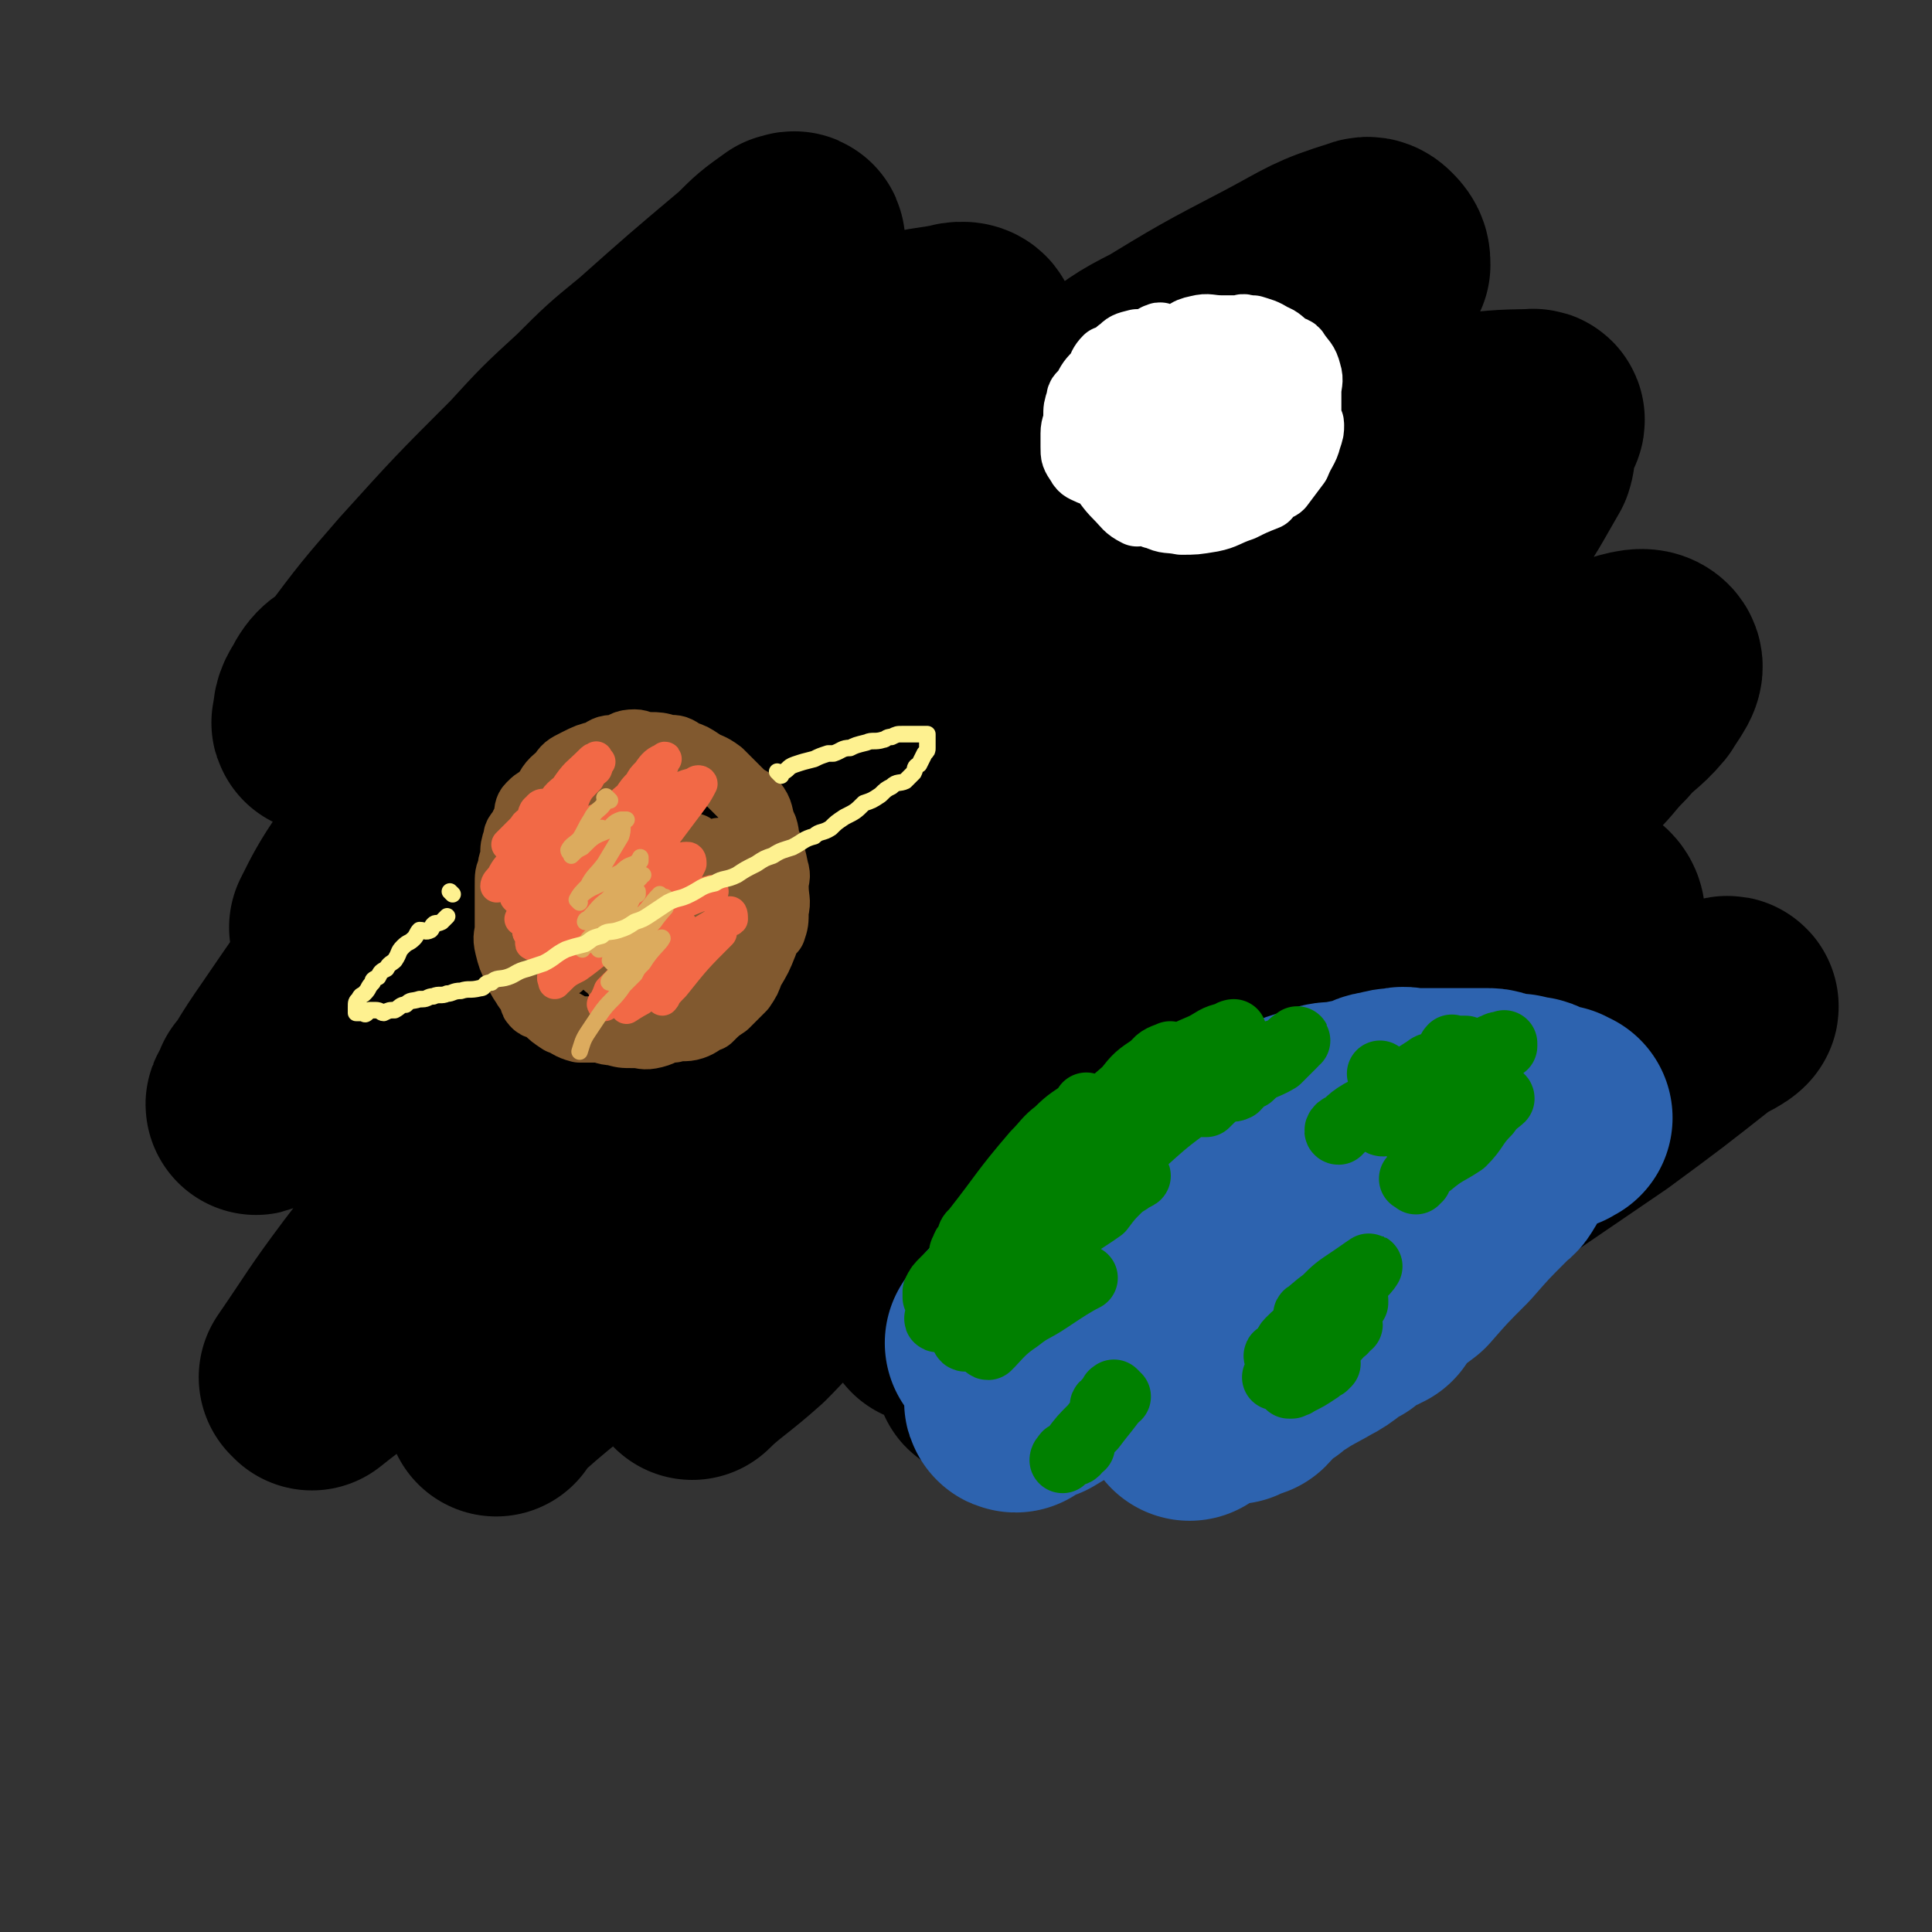
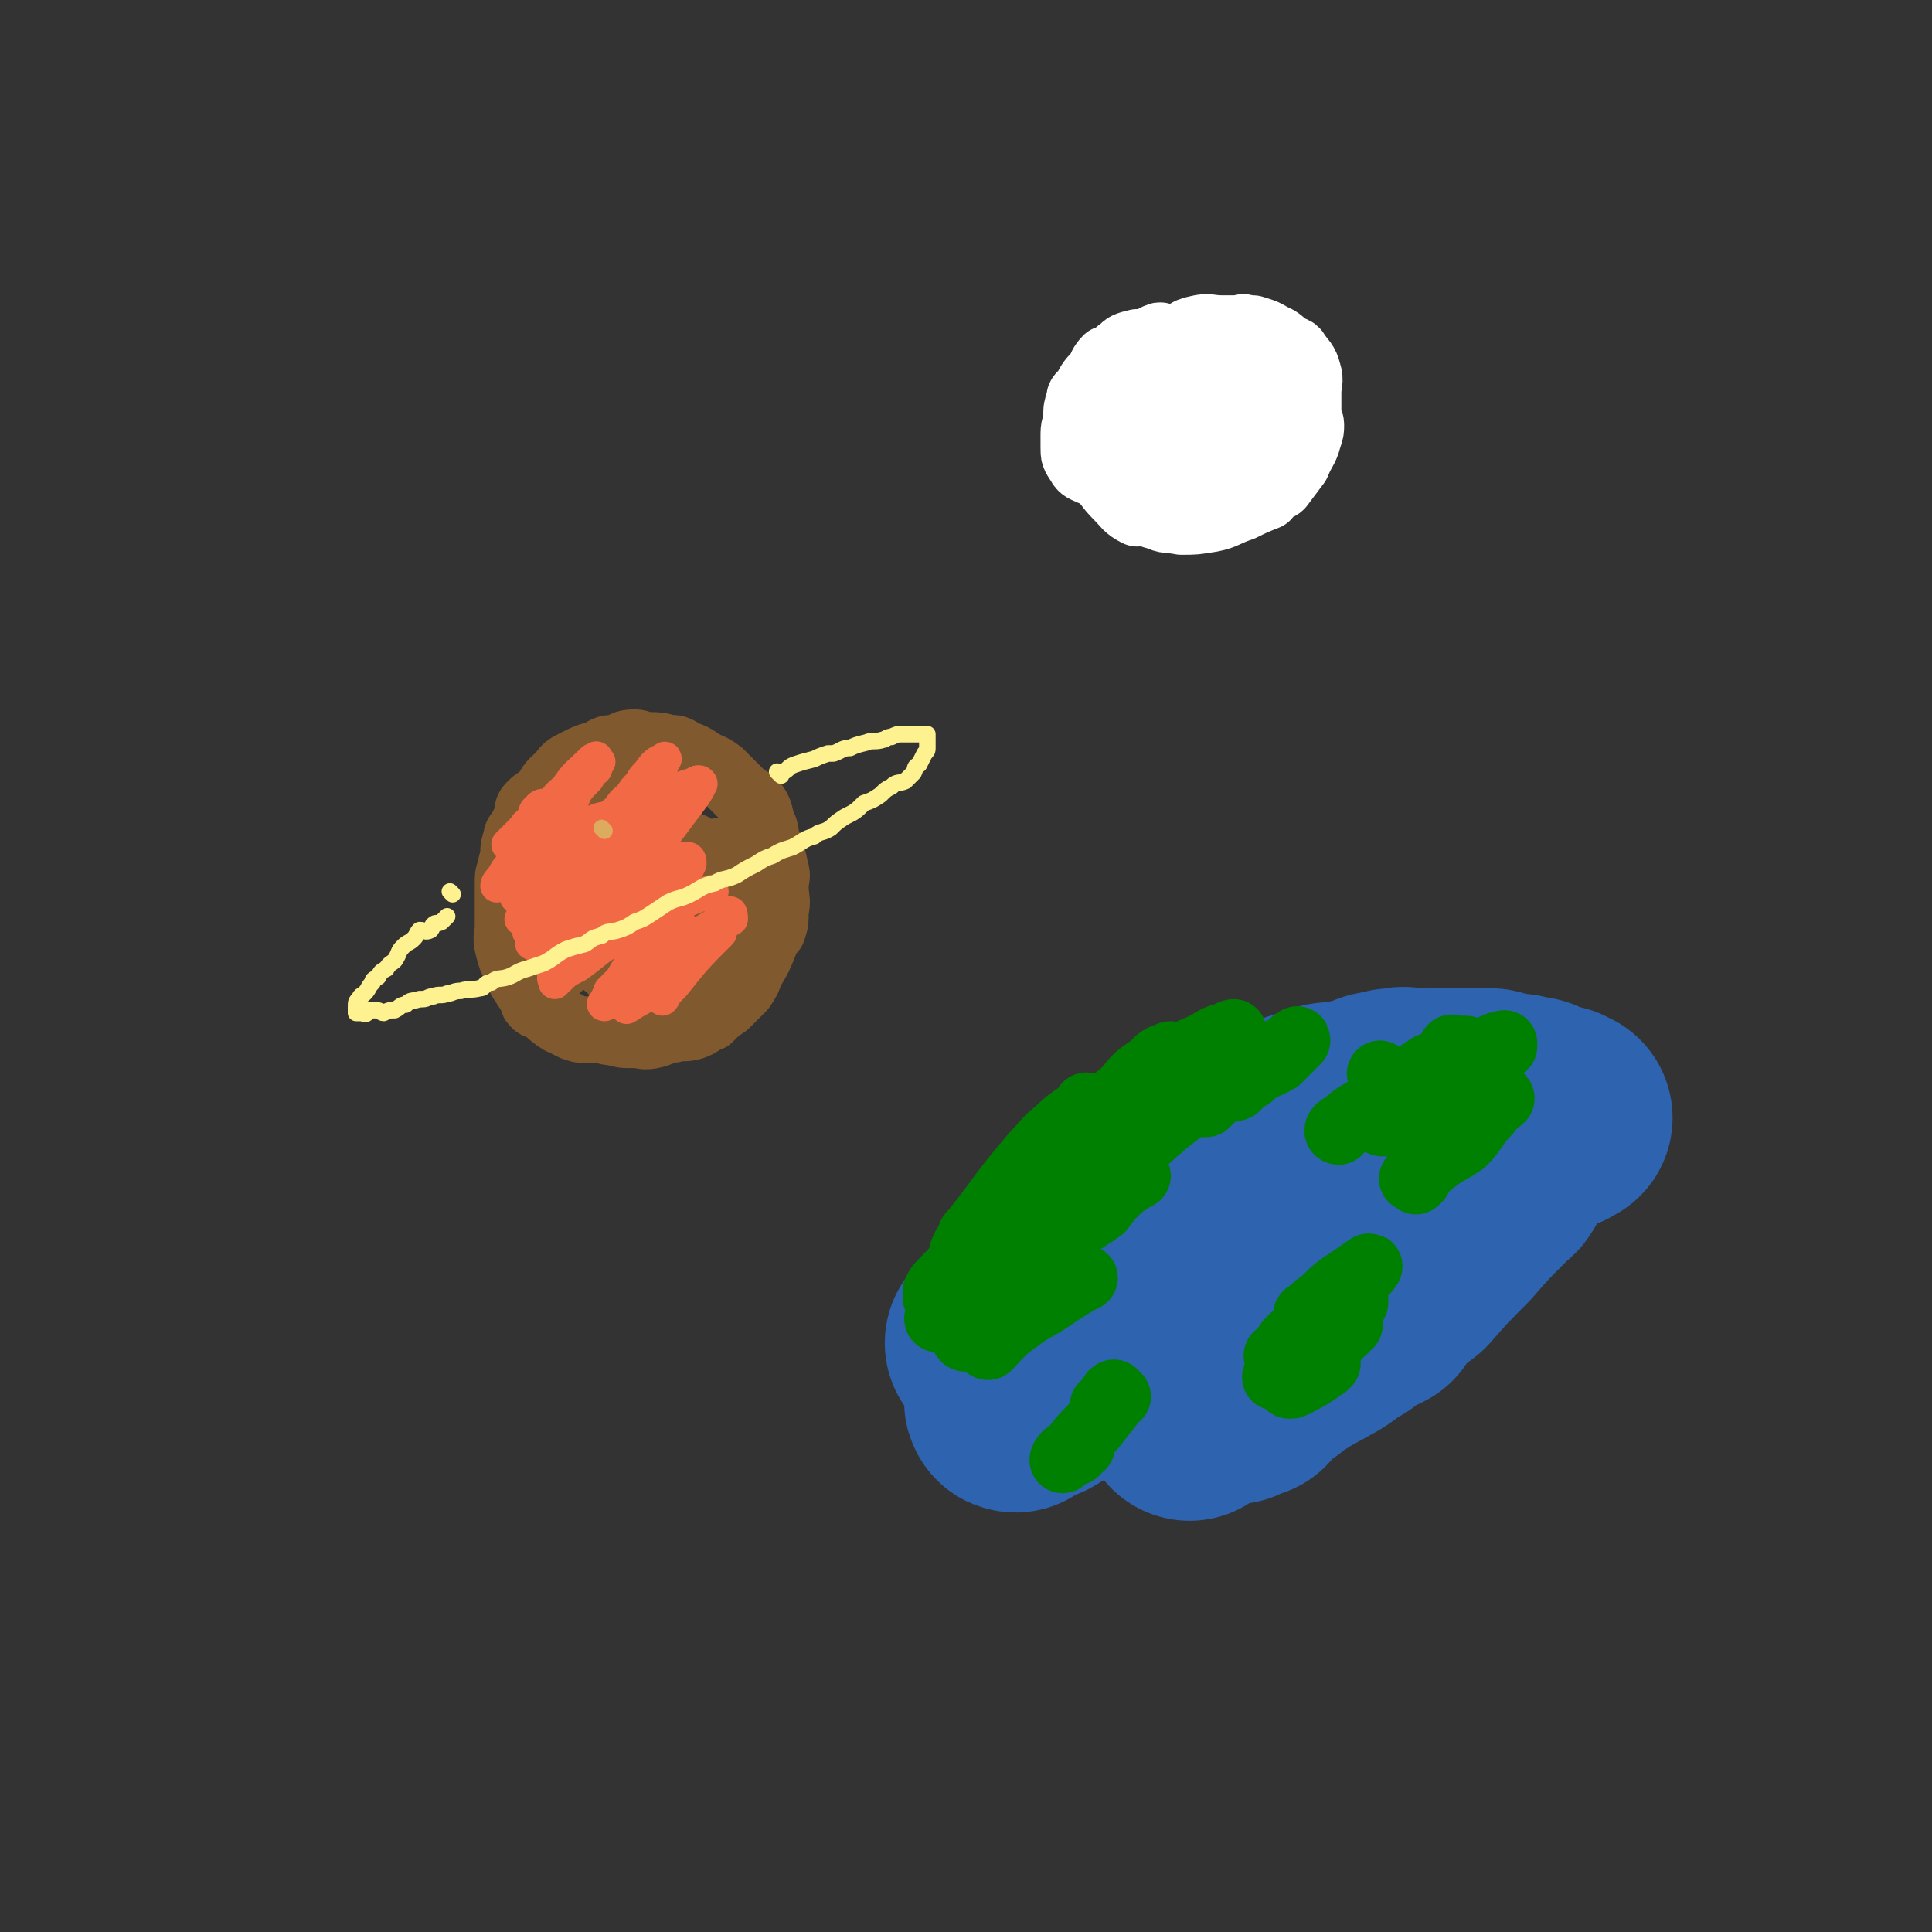
<svg xmlns="http://www.w3.org/2000/svg" viewBox="0 0 700 700" version="1.1">
  <rect x="0" y="0" width="700" height="700" fill="#333333" stroke="none" />
  <g fill="none" stroke="rgb(0,0,0)" stroke-width="80" stroke-linecap="round" stroke-linejoin="round">
-     <path d="M261,162c-1,-1 -1,-1 -1,-1 -1,-1 0,0 0,0 -2,3 -3,3 -5,6 -6,6 -5,6 -11,13 -10,11 -11,11 -21,23 -9,10 -9,10 -18,21 -17,21 -18,20 -34,42 -8,10 -8,11 -16,22 -3,5 -3,5 -7,11 -7,9 -7,8 -14,18 -6,9 -7,11 -11,19 0,0 1,-1 2,-2 3,-2 3,-2 6,-4 4,-4 4,-4 9,-8 6,-6 6,-6 13,-12 7,-7 6,-7 14,-14 7,-8 8,-8 16,-15 13,-13 13,-14 27,-27 19,-18 19,-18 40,-35 10,-9 10,-9 20,-18 8,-6 10,-8 15,-12 1,-1 -2,2 -3,4 -1,1 -1,1 -1,2 -3,3 -3,3 -5,6 -13,14 -13,14 -26,29 -8,8 -8,8 -15,16 -6,6 -6,6 -12,13 -20,23 -20,23 -40,47 -10,11 -10,11 -19,23 -4,5 -4,5 -7,10 -7,8 -14,15 -13,17 1,1 9,-6 17,-12 15,-14 14,-15 30,-28 25,-24 25,-24 51,-46 20,-18 20,-18 40,-34 14,-11 15,-11 29,-21 12,-7 12,-8 25,-14 2,-2 2,-1 5,-1 0,0 1,0 1,1 -3,4 -3,4 -7,9 -12,17 -12,17 -25,34 -13,16 -14,15 -28,31 -20,23 -20,23 -40,46 -6,7 -6,7 -11,14 -3,4 -3,5 -5,9 -4,9 -9,13 -8,17 0,2 5,-1 10,-3 17,-10 17,-10 33,-21 28,-20 28,-20 56,-40 20,-14 20,-14 40,-28 25,-17 24,-18 50,-34 15,-8 18,-10 31,-15 2,-1 0,3 -1,5 -7,11 -6,12 -14,22 -19,23 -20,22 -40,44 -18,19 -18,19 -35,38 -19,21 -20,21 -38,43 -5,6 -5,6 -9,13 -1,3 -2,3 -2,6 -1,1 0,0 1,0 10,-3 10,-2 19,-7 20,-11 19,-13 39,-25 18,-12 18,-12 37,-24 28,-16 28,-16 56,-32 7,-5 7,-6 15,-10 3,-2 3,-2 7,-2 8,-2 13,-4 16,-1 2,2 -3,6 -7,12 -16,19 -16,19 -33,37 -19,21 -19,20 -39,40 -23,24 -23,23 -45,47 -10,10 -11,9 -20,20 -6,7 -9,11 -10,14 -1,2 3,-2 7,-4 1,-1 1,-1 3,-1 8,-6 8,-5 17,-11 6,-5 6,-5 13,-10 30,-20 30,-20 60,-40 11,-8 11,-8 23,-15 8,-5 9,-4 17,-9 16,-9 15,-11 32,-20 5,-3 11,-4 12,-2 1,2 -2,5 -6,10 -18,17 -18,17 -36,34 -25,22 -25,21 -49,43 -20,18 -20,18 -40,36 -14,12 -13,12 -27,24 -2,1 -5,2 -4,1 7,-8 9,-10 19,-19 23,-23 23,-24 47,-46 16,-16 17,-16 34,-31 7,-7 7,-6 15,-13 14,-13 14,-13 28,-27 9,-9 9,-9 19,-17 1,-1 2,-2 2,-2 0,0 -1,0 -1,0 -11,5 -11,5 -22,11 -25,14 -24,15 -48,29 -23,14 -23,14 -45,28 -30,17 -29,19 -59,34 -10,4 -14,7 -21,4 -4,-2 -3,-6 -1,-12 5,-20 6,-21 15,-39 5,-12 7,-12 14,-22 6,-9 6,-9 12,-17 20,-29 19,-30 39,-58 10,-16 11,-15 20,-30 11,-18 13,-18 20,-36 1,-4 -1,-6 -4,-7 -10,-2 -12,-2 -23,1 -18,3 -18,4 -34,11 -24,9 -23,10 -46,21 -15,7 -15,7 -29,14 -16,6 -16,8 -31,13 -2,0 -4,-1 -4,-3 -1,-8 -1,-9 1,-17 5,-17 5,-17 14,-32 8,-16 9,-16 19,-31 13,-21 14,-20 27,-42 6,-10 6,-11 11,-22 4,-8 6,-10 6,-17 0,-2 -3,-2 -6,-1 -11,2 -12,1 -22,6 -21,9 -20,10 -40,22 -10,6 -10,6 -19,13 -10,7 -10,7 -19,14 -16,10 -15,11 -30,22 -9,5 -9,5 -18,9 -1,0 -2,0 -1,-1 0,-4 1,-5 3,-9 11,-16 11,-17 24,-32 13,-18 14,-18 28,-34 11,-13 11,-13 21,-26 8,-9 9,-10 16,-17 0,-1 -1,0 -2,0 -7,5 -7,5 -13,11 -19,16 -19,16 -37,32 -11,9 -11,9 -21,19 -12,11 -12,11 -23,23 -20,20 -20,20 -39,41 -13,15 -13,15 -25,31 -5,4 -6,3 -9,9 -2,3 -2,4 -2,8 -1,0 0,-1 1,-1 7,-3 8,-2 15,-6 17,-11 17,-12 34,-23 7,-6 6,-7 14,-11 6,-5 6,-4 13,-8 14,-8 14,-10 29,-16 3,-1 7,-1 7,1 0,6 -3,8 -7,16 -12,21 -12,22 -26,42 -18,24 -19,23 -37,47 -15,19 -14,20 -28,39 -13,18 -13,18 -26,37 -7,10 -9,14 -13,21 -1,1 1,-2 2,-4 0,-1 0,-1 1,-1 9,-7 10,-7 19,-13 5,-3 5,-3 9,-6 22,-18 21,-19 43,-36 22,-17 22,-17 46,-32 12,-9 13,-11 26,-15 5,-2 10,-1 11,3 1,8 -2,11 -7,20 -15,28 -16,28 -34,54 -20,28 -21,27 -41,55 -17,21 -17,20 -33,41 -12,16 -12,17 -23,33 0,0 1,0 1,0 0,0 0,1 0,1 10,-8 11,-8 20,-16 23,-21 22,-22 45,-42 28,-26 28,-25 58,-49 20,-17 20,-18 41,-34 15,-11 16,-14 32,-21 3,-2 5,2 5,5 -3,9 -5,9 -12,18 -17,24 -17,24 -36,46 -18,20 -19,19 -37,39 -16,18 -17,18 -32,37 -9,12 -11,17 -17,26 -1,2 1,-3 4,-5 18,-16 19,-15 38,-31 24,-20 23,-21 47,-41 38,-31 38,-31 78,-61 26,-20 26,-20 53,-38 11,-8 11,-9 24,-15 5,-2 12,-5 11,-2 -2,8 -7,13 -16,24 -22,23 -23,22 -46,44 -22,21 -22,21 -44,41 -22,20 -22,20 -44,41 -8,6 -7,6 -14,13 -10,9 -14,11 -20,17 -1,1 2,-2 4,-4 16,-14 15,-15 31,-28 30,-25 31,-25 63,-48 29,-22 29,-22 59,-42 34,-24 34,-25 70,-47 14,-9 14,-10 30,-16 6,-2 12,-4 13,-1 1,2 -4,6 -10,11 -23,23 -23,23 -48,46 -24,21 -25,21 -49,42 -30,25 -30,25 -59,51 -9,8 -12,11 -18,16 -1,1 2,-2 4,-4 19,-15 19,-15 40,-30 37,-27 36,-27 74,-53 24,-16 24,-17 50,-31 28,-15 28,-16 58,-28 6,-3 9,-4 13,-1 3,2 2,6 0,9 -14,19 -15,19 -32,36 -23,21 -24,20 -46,41 -17,15 -17,15 -33,30 -12,11 -12,10 -23,22 -5,5 -8,9 -8,12 -1,1 2,-3 6,-4 10,-7 10,-7 21,-13 4,-2 4,-2 8,-4 25,-17 24,-18 50,-34 12,-9 13,-8 26,-16 10,-6 9,-7 19,-13 26,-13 26,-12 52,-25 4,-2 3,-2 7,-4 1,-1 4,-2 3,-1 -1,1 -3,2 -7,4 -19,15 -19,15 -38,29 -22,15 -22,15 -44,30 -46,32 -47,35 -92,65 -2,1 -3,-2 -2,-4 7,-12 7,-13 18,-24 19,-21 20,-19 42,-38 21,-20 21,-20 42,-38 14,-13 14,-13 29,-26 5,-5 8,-7 11,-10 0,-1 -2,1 -4,1 -16,5 -17,4 -32,10 -24,8 -23,9 -46,19 -19,8 -19,9 -38,15 -20,7 -22,9 -41,10 -6,0 -9,-3 -11,-8 -2,-13 -1,-15 3,-29 5,-18 7,-17 15,-34 13,-26 13,-26 27,-52 8,-16 10,-15 18,-32 6,-14 6,-15 9,-29 1,-4 0,-7 -3,-8 -9,-4 -11,-4 -22,-4 -8,0 -8,1 -16,3 -10,3 -10,3 -20,7 -17,5 -16,6 -33,12 -9,3 -10,3 -19,7 -5,2 -5,3 -11,5 -8,2 -10,3 -17,2 -2,0 -2,-3 -1,-6 4,-13 4,-14 12,-25 12,-17 13,-16 27,-32 11,-13 11,-13 23,-26 14,-16 15,-15 29,-31 4,-5 5,-6 8,-10 0,-1 0,1 -1,1 -8,3 -8,2 -15,6 -14,7 -14,7 -26,16 -17,12 -17,13 -33,26 -1,0 -2,0 -1,0 2,-3 3,-4 7,-6 13,-10 13,-10 27,-19 8,-7 8,-7 17,-12 23,-14 23,-14 46,-26 15,-8 15,-9 31,-14 2,-1 3,0 4,1 2,2 2,3 2,5 -2,2 -3,1 -5,4 -8,8 -7,9 -14,17 -4,5 -4,4 -8,9 -10,11 -10,11 -20,22 -4,4 -4,4 -8,9 -6,5 -6,5 -11,12 -6,6 -6,7 -10,14 -5,7 -6,8 -9,14 0,1 1,0 2,0 10,-2 10,0 20,-4 19,-7 18,-9 38,-18 15,-7 15,-9 31,-14 24,-7 29,-9 49,-9 3,-1 -2,4 -3,9 0,2 1,2 0,5 -7,12 -7,13 -15,24 -17,24 -19,22 -36,46 -10,13 -10,13 -19,28 -9,15 -12,16 -17,30 -1,2 2,2 4,2 10,-1 11,0 21,-4 16,-7 16,-9 31,-17 22,-13 22,-14 45,-25 9,-6 10,-6 20,-9 6,-2 10,-3 12,-1 2,2 -1,5 -4,10 -5,6 -7,6 -12,12 -6,6 -5,6 -11,12 -19,20 -19,20 -39,39 -12,12 -12,12 -24,24 -12,12 -12,12 -23,24 -4,4 -5,6 -6,9 -1,1 1,-1 3,-1 4,-3 4,-4 9,-6 6,-5 7,-5 14,-9 " />
-   </g>
+     </g>
  <g fill="none" stroke="rgb(45,99,175)" stroke-width="80" stroke-linecap="round" stroke-linejoin="round">
    <path d="M374,485c-1,-1 -1,-1 -1,-1 " />
    <path d="M362,488c-1,-1 -1,-1 -1,-1 -1,-1 0,0 0,0 2,-2 2,-2 3,-4 1,-1 0,-1 1,-2 0,-1 1,-1 1,-1 4,-4 4,-4 7,-7 7,-7 7,-7 14,-14 3,-3 3,-3 6,-5 5,-5 5,-5 10,-9 4,-3 4,-3 8,-5 4,-3 4,-3 8,-6 4,-3 4,-3 8,-5 4,-2 4,-2 8,-4 5,-3 4,-4 9,-6 4,-3 5,-2 10,-4 3,-2 3,-2 6,-4 3,-1 3,-1 5,-2 6,-2 6,-3 12,-4 4,-2 4,-2 8,-2 5,-1 5,-1 10,-2 3,-1 3,-2 6,-2 3,-1 3,-1 6,-1 2,-1 2,0 5,0 2,0 2,0 4,0 3,0 3,0 5,0 5,0 5,0 10,0 1,0 1,0 3,0 2,0 2,0 5,0 3,0 2,1 6,2 2,0 2,0 5,0 1,0 1,1 3,1 1,0 1,0 2,0 1,0 0,1 1,1 2,1 2,1 4,2 1,0 1,0 3,1 0,0 0,-1 1,-1 0,0 0,1 0,2 1,0 1,-1 2,-1 0,0 0,0 0,0 -1,0 -1,0 -2,0 -9,2 -9,1 -18,4 -14,5 -14,5 -27,11 -2,1 -2,1 -4,2 -4,2 -4,2 -8,4 -4,2 -3,2 -7,4 -6,3 -6,4 -11,7 -4,1 -4,0 -7,2 -10,5 -10,5 -19,11 -7,4 -7,5 -14,10 -10,6 -10,6 -20,12 -6,3 -6,3 -12,6 -10,6 -10,5 -20,11 -5,3 -5,3 -10,6 -5,4 -5,4 -11,8 -2,1 -2,0 -4,1 -1,0 -1,1 -2,1 -1,2 -2,2 -2,3 -1,0 0,-1 1,-1 0,0 0,-1 0,-1 3,-2 3,-1 7,-2 5,-3 5,-3 10,-6 5,-3 4,-4 10,-5 4,-2 4,-1 9,-2 7,-2 7,-3 14,-6 7,-3 7,-4 14,-8 7,-4 7,-3 14,-7 8,-5 8,-5 16,-10 5,-3 5,-3 10,-7 5,-3 5,-3 10,-6 2,-2 5,-4 4,-3 -2,1 -4,4 -8,8 -4,3 -4,3 -8,6 -3,2 -3,1 -6,3 -7,6 -8,6 -14,13 -3,2 -2,2 -4,5 -3,2 -3,1 -5,3 -3,2 -3,3 -5,5 -1,1 -2,1 -2,2 -1,0 0,-1 0,-1 4,-3 4,-3 8,-5 5,-4 4,-5 10,-9 5,-4 5,-3 11,-7 2,-2 2,-3 5,-5 1,-2 1,-2 3,-3 6,-4 5,-5 12,-9 5,-4 6,-3 11,-6 5,-4 4,-5 9,-8 4,-3 4,-2 9,-5 3,-2 2,-2 6,-3 6,-3 6,-3 12,-5 2,-2 2,-2 4,-3 3,-1 3,0 6,-1 2,0 2,-1 4,-1 1,0 1,0 2,0 0,0 1,0 0,0 0,0 -1,0 -1,1 -2,3 -1,3 -3,6 -1,2 -2,1 -3,3 -8,8 -8,8 -15,16 -8,8 -8,8 -15,16 -8,6 -8,6 -16,13 -6,4 -5,4 -11,8 -7,5 -8,5 -15,9 -4,3 -4,2 -8,5 -5,3 -4,4 -8,8 -3,1 -3,1 -5,2 -1,0 -1,0 -2,0 0,0 0,0 0,0 2,-2 2,-2 5,-4 5,-3 5,-3 11,-6 2,-2 2,-3 5,-5 2,-2 2,-1 4,-3 7,-4 7,-4 13,-8 4,-2 4,-2 8,-4 2,-2 3,-1 5,-2 1,-1 1,-1 2,-1 0,-1 1,-1 0,-1 -1,0 -1,1 -3,2 -4,2 -4,2 -7,5 -6,3 -5,4 -11,7 -4,2 -5,1 -9,3 -4,3 -4,4 -7,6 -1,0 -2,0 -2,0 -1,0 0,0 1,0 1,-1 1,-1 2,-1 5,-5 4,-5 9,-9 7,-5 7,-5 13,-10 2,-2 2,-3 4,-5 0,0 1,0 1,0 -6,5 -7,5 -13,10 -8,6 -8,6 -17,12 -4,2 -4,2 -8,4 -2,2 -2,2 -4,4 -4,3 -4,3 -8,6 -4,3 -6,4 -8,6 " />
  </g>
  <g fill="none" stroke="rgb(0,128,0)" stroke-width="24" stroke-linecap="round" stroke-linejoin="round">
    <path d="M395,402c-1,-1 -1,-1 -1,-1 -1,-1 0,0 0,0 0,1 0,1 -1,1 -5,4 -5,3 -10,8 -4,3 -4,4 -8,8 -12,14 -11,14 -22,28 -1,1 -1,1 -1,2 -1,0 0,-1 0,-1 1,-1 2,-1 3,-2 4,-5 4,-5 8,-9 2,-2 3,-2 6,-4 3,-2 3,-2 6,-4 3,-3 3,-3 6,-7 1,-1 1,-1 2,-2 3,-2 3,-3 7,-4 0,-1 1,0 1,0 0,-1 0,-1 -1,-1 0,0 0,0 0,0 -2,1 -2,1 -3,3 -5,6 -5,6 -10,12 -6,6 -6,6 -12,12 -4,3 -4,3 -8,6 -1,1 -2,1 -3,2 0,0 0,0 1,0 1,-2 2,-1 3,-2 6,-6 6,-7 12,-13 4,-4 5,-3 9,-6 5,-4 5,-5 10,-8 1,-1 1,-1 2,-1 0,0 0,0 0,1 -3,3 -3,3 -6,6 -6,6 -6,6 -11,11 -5,4 -6,3 -10,7 -3,2 -5,6 -4,6 1,0 4,-3 8,-6 7,-5 7,-5 15,-9 7,-5 8,-4 15,-8 3,-2 3,-3 6,-4 1,0 1,0 1,1 0,0 0,-1 0,-1 -6,6 -5,7 -10,14 -5,4 -5,4 -10,9 -5,6 -5,6 -10,12 -1,0 -1,0 -1,0 -1,-1 0,-1 0,-1 6,-5 6,-5 12,-9 6,-6 6,-5 13,-10 3,-4 3,-4 6,-7 3,-3 6,-4 7,-5 1,0 -2,1 -3,2 -3,2 -3,1 -6,3 -3,2 -2,3 -5,4 -5,3 -5,3 -10,6 -2,0 -3,0 -4,0 0,0 1,0 1,0 1,-2 1,-3 2,-5 1,-4 0,-4 2,-6 1,-3 2,-3 4,-5 4,-6 5,-6 9,-13 2,-4 2,-5 4,-8 0,0 1,0 1,1 0,0 -1,0 -1,1 -3,1 -3,0 -6,2 -5,2 -5,3 -9,6 -4,2 -4,1 -7,4 -1,0 -1,1 0,1 5,-5 5,-6 11,-11 6,-7 6,-7 13,-13 4,-5 4,-5 10,-9 2,-3 4,-3 6,-4 0,0 -1,1 -2,2 -2,2 -2,2 -5,5 -3,2 -3,2 -6,5 -1,0 -2,0 -2,0 0,0 0,0 0,0 1,0 1,0 2,0 6,-3 6,-4 12,-8 6,-4 6,-4 13,-7 4,-2 4,-3 9,-4 1,-1 2,-1 2,-1 0,0 -1,0 -1,1 -2,3 -1,3 -2,7 -1,3 -1,3 -2,5 -1,1 -1,2 -1,2 2,-1 2,-2 5,-2 6,-2 6,-2 12,-4 4,-2 4,-1 8,-3 2,-2 3,-3 4,-3 0,-1 0,0 -1,1 -3,3 -3,3 -6,6 -5,3 -6,2 -10,6 -3,1 -3,2 -5,4 -2,1 -2,0 -4,0 -4,3 -4,3 -7,6 -1,0 -2,0 -1,0 0,-1 1,-1 3,-2 3,-4 3,-4 6,-7 0,-2 1,-3 1,-4 0,0 -1,0 -1,1 -1,1 1,1 0,1 -5,5 -6,5 -11,9 -11,8 -11,8 -21,17 -8,5 -8,5 -15,11 -3,3 -4,4 -6,6 0,0 0,-1 1,-1 5,-6 5,-6 11,-11 5,-6 5,-6 11,-12 2,-2 3,-3 5,-5 0,0 0,1 -1,2 -2,0 -2,-1 -4,0 -8,5 -8,6 -16,12 -3,2 -3,2 -6,5 -5,3 -5,3 -10,7 -6,5 -6,6 -13,11 -3,2 -4,1 -6,2 -1,0 0,-1 0,-1 3,-4 3,-4 7,-8 3,-5 3,-6 7,-10 1,-2 2,-3 3,-3 0,0 0,1 -1,2 -1,1 -1,1 -2,2 -5,4 -6,3 -10,8 -6,6 -5,6 -10,12 -4,4 -5,3 -8,7 -1,1 -1,3 -1,3 -1,0 0,-1 1,-1 0,-1 0,0 0,0 4,-3 3,-4 7,-6 2,-3 2,-2 5,-4 0,0 0,-1 0,0 -1,0 -1,0 -1,0 -1,2 -1,2 -2,4 -5,5 -5,5 -9,10 -4,3 -4,3 -8,7 -2,2 -2,2 -3,4 0,1 0,1 0,2 0,0 0,0 0,0 3,-3 3,-3 6,-6 1,-1 1,-1 2,-1 5,-4 5,-4 10,-8 3,-2 3,-2 6,-5 0,-1 1,-2 1,-2 0,0 -1,0 -1,1 -3,3 -2,4 -4,7 -4,4 -5,4 -9,9 -4,3 -3,4 -5,8 -2,2 -2,2 -4,4 -1,0 -2,1 -1,1 0,-1 0,-2 1,-2 5,-4 5,-4 11,-7 4,-3 4,-3 10,-5 2,-2 4,-2 6,-3 0,-1 -2,-2 -2,-1 0,0 0,0 0,1 -2,4 -3,4 -5,8 -3,4 -3,4 -5,7 -3,4 -3,3 -6,7 -1,1 -1,2 0,2 4,-3 5,-5 11,-9 6,-5 6,-4 13,-9 3,-3 3,-4 6,-7 2,-1 3,-1 4,-1 0,0 -1,0 -1,1 -3,3 -3,3 -6,6 -5,4 -5,4 -9,9 -5,6 -4,6 -9,12 -1,0 -2,1 -1,1 4,-4 5,-6 11,-10 5,-4 5,-3 11,-7 6,-4 9,-6 13,-8 " />
    <path d="M501,390c-1,-1 -1,-1 -1,-1 " />
    <path d="M527,381c-1,-1 -2,-1 -1,-1 0,-1 0,0 1,0 1,0 1,0 2,0 1,0 1,0 2,0 0,0 0,0 0,0 -2,3 -2,3 -3,5 -1,0 -1,0 -1,1 0,0 0,0 0,0 4,-1 4,-1 8,-2 4,-2 3,-4 7,-5 1,-1 1,0 3,0 0,-1 0,-1 0,-1 0,0 0,0 0,0 -5,4 -5,4 -9,8 -7,5 -7,5 -14,10 -5,3 -5,3 -10,6 -3,2 -4,2 -5,3 -1,0 1,0 1,-1 1,-1 1,-2 2,-2 4,-6 5,-5 10,-10 3,-4 3,-4 6,-7 1,-1 2,-1 3,-1 0,-1 0,0 -1,1 -2,0 -2,-2 -3,-1 -8,4 -8,4 -15,9 -7,4 -7,4 -13,9 -5,3 -6,2 -10,6 -2,0 -3,2 -2,2 3,-3 4,-5 10,-8 11,-8 11,-8 22,-15 1,-1 2,-1 3,-1 0,0 -1,0 -1,1 -1,0 -1,0 -1,1 -1,0 -1,1 -1,2 -4,4 -4,4 -7,8 -3,4 -3,4 -6,7 -2,1 -3,1 -3,2 -1,0 -1,-1 0,-1 3,-1 4,0 7,-1 5,-3 4,-5 10,-8 5,-3 6,-2 12,-4 2,-1 2,-1 3,-2 0,0 -1,0 -1,0 -1,1 1,2 0,3 -3,4 -5,4 -9,8 -3,4 -3,4 -6,7 -2,2 -5,4 -4,4 1,0 3,-1 7,-2 5,-4 5,-5 11,-8 5,-3 5,-2 10,-4 1,-1 3,-2 3,-1 -1,1 -3,2 -5,5 -5,5 -4,6 -9,11 -6,4 -6,3 -12,8 -3,2 -3,3 -5,6 0,0 0,0 0,0 -1,-1 -2,-1 -1,-1 0,0 1,0 2,0 " />
    <path d="M488,469c-1,-1 -1,-1 -1,-1 -1,-1 0,0 0,0 0,0 -1,0 -1,0 -3,2 -3,2 -6,4 -4,2 -4,2 -6,4 -1,0 -1,1 0,1 2,-3 2,-3 6,-6 4,-4 4,-4 10,-8 3,-2 7,-5 6,-4 -1,2 -5,5 -9,10 -2,1 -2,1 -4,3 -2,2 -2,2 -4,4 -6,5 -7,5 -12,10 -1,1 -1,2 -1,3 0,0 0,-1 1,-1 1,-1 0,-1 2,-2 3,-4 3,-4 7,-6 2,-2 3,-3 4,-3 0,0 0,1 -1,2 -2,2 -2,2 -5,4 -3,3 -3,2 -6,5 -2,2 -3,3 -5,4 0,0 -1,-1 0,-1 0,0 0,0 1,0 5,-3 5,-3 10,-6 5,-4 5,-4 10,-7 4,-3 4,-3 7,-6 0,-1 0,-1 0,-1 0,0 0,0 0,0 -4,3 -3,3 -6,7 -6,5 -6,5 -12,11 -2,2 -2,2 -4,4 -2,2 -1,2 -3,3 -1,1 -1,1 -3,2 0,0 -1,1 -1,1 2,-1 3,-2 6,-4 4,-4 4,-4 8,-7 5,-4 6,-3 11,-6 1,-1 2,-3 2,-2 -2,1 -3,3 -6,6 -5,5 -5,4 -9,9 -4,3 -4,3 -7,7 0,0 0,0 0,0 0,0 0,0 1,0 1,-1 1,0 2,-1 4,-2 4,-2 7,-4 2,-1 1,-2 3,-3 0,-1 1,0 1,0 0,0 -1,1 -1,1 " />
    <path d="M405,506c-1,-1 -1,-1 -1,-1 -1,-1 0,0 0,0 0,0 -1,0 -1,0 0,0 0,1 0,2 0,0 -1,0 -1,1 -1,0 -1,0 -1,0 -1,1 -2,1 -1,2 0,0 1,0 1,-1 0,0 0,-1 0,-1 0,-1 2,-1 2,0 -3,4 -4,5 -7,9 -4,4 -4,4 -7,8 -2,2 -3,3 -4,4 0,0 0,-1 1,-1 0,-1 0,-1 1,-1 1,-1 2,0 3,-1 1,-1 1,-2 2,-2 " />
  </g>
  <g fill="none" stroke="rgb(255,255,255)" stroke-width="24" stroke-linecap="round" stroke-linejoin="round">
    <path d="M422,123c-1,-1 -1,-1 -1,-1 -1,-1 -1,0 -2,0 -2,1 -1,1 -3,2 -2,0 -2,0 -4,0 -4,1 -4,1 -6,3 -2,1 -2,2 -3,4 -1,0 -1,-1 -2,-1 -2,2 -2,3 -3,5 -3,3 -3,3 -5,7 -1,1 -2,1 -2,3 -1,3 -1,3 -1,6 0,3 -1,3 -1,6 0,2 0,2 0,5 0,3 0,3 2,6 1,2 2,2 4,3 3,1 3,2 6,2 5,1 6,0 12,0 4,0 5,1 10,0 5,-1 5,-2 10,-5 4,-3 3,-3 7,-6 3,-3 3,-3 5,-5 2,-3 2,-3 3,-7 2,-3 2,-4 3,-7 0,-4 0,-4 -1,-8 0,-2 -1,-1 -2,-3 0,0 0,-1 0,-1 -2,-1 -3,-1 -4,-2 -1,0 -1,-1 -1,-1 -4,-2 -4,-3 -7,-3 -5,-2 -6,-1 -10,-1 -2,0 -2,1 -4,2 -2,0 -2,-2 -4,-1 -5,1 -5,1 -9,4 -3,2 -3,3 -5,6 -1,0 -1,0 -2,1 -1,1 -1,1 -1,3 -1,3 -1,3 -1,7 0,1 -1,1 0,3 1,2 1,2 3,4 1,0 1,-1 2,0 4,1 3,2 7,3 4,0 5,-1 9,-1 4,0 4,0 7,-1 2,0 2,0 4,0 3,-2 4,-1 7,-3 3,-3 3,-4 6,-7 0,-2 1,-2 1,-3 1,-3 0,-3 0,-6 0,-2 0,-3 -1,-4 -2,-3 -3,-3 -6,-4 -3,-1 -4,-1 -7,-1 -1,0 -1,0 -2,0 -4,0 -4,-1 -8,0 -2,0 -2,1 -4,2 -1,0 -2,0 -2,1 -3,3 -3,3 -6,6 -2,2 -2,2 -3,5 -2,2 -2,2 -2,4 0,4 0,4 2,8 0,1 0,1 2,3 1,1 2,0 4,1 4,2 4,3 10,4 5,1 5,-1 11,-1 7,0 7,2 14,0 7,-2 8,-2 14,-7 2,-2 1,-3 2,-5 0,-3 0,-4 -1,-6 -1,-2 -1,-2 -3,-4 0,-1 0,-1 -1,-1 -3,-4 -2,-4 -5,-6 -4,-3 -5,-3 -9,-4 -4,-1 -4,0 -8,0 -6,0 -6,-1 -12,0 -6,1 -6,2 -10,4 -5,2 -5,3 -9,6 -3,1 -3,1 -5,3 -3,3 -3,3 -5,7 -2,2 -3,2 -4,6 -1,2 1,2 1,5 0,2 0,2 1,5 0,3 0,3 2,7 1,2 1,1 2,3 4,4 3,4 7,8 3,3 3,4 7,6 1,0 2,-1 4,0 2,0 1,1 3,1 4,2 4,1 9,2 5,0 5,0 11,-1 5,-1 5,-2 11,-4 4,-2 4,-2 9,-4 1,-2 1,-2 3,-3 1,-1 1,0 2,-1 3,-4 3,-4 6,-8 2,-5 3,-5 4,-9 1,-3 1,-3 1,-5 0,-2 -1,-1 -1,-3 0,-4 0,-4 0,-9 0,-3 1,-4 0,-7 -1,-4 -2,-4 -4,-7 -1,-2 -2,-1 -3,-2 -3,-2 -3,-3 -6,-4 -3,-2 -4,-2 -7,-3 -1,0 -1,0 -2,0 -2,-1 -2,0 -4,0 -3,0 -3,0 -5,0 -5,0 -5,-1 -9,0 -5,1 -4,2 -8,5 -3,2 -3,2 -5,5 -2,3 -3,3 -4,7 -1,2 -1,2 -1,5 0,5 -1,5 0,9 1,4 1,4 3,7 1,2 1,2 4,4 3,2 3,3 7,4 2,1 2,1 6,1 2,0 2,0 4,0 1,0 1,0 2,0 2,0 2,1 4,0 3,-1 3,-2 5,-5 2,-2 2,-3 3,-5 0,-4 0,-4 0,-8 0,-3 0,-3 -1,-5 -2,-5 -3,-5 -6,-8 -4,-2 -4,-1 -8,-1 -4,-2 -4,-3 -8,-3 -6,-1 -6,-1 -11,0 -6,1 -6,0 -10,3 -5,1 -4,2 -8,5 -2,1 -2,1 -4,4 -2,2 -2,2 -2,4 -1,4 -1,4 -1,8 0,4 0,4 2,7 1,3 1,3 4,6 3,2 3,2 7,4 2,1 3,1 6,1 5,0 5,1 10,0 5,-1 5,-2 10,-5 3,-2 3,-1 6,-4 2,-3 3,-4 4,-8 1,-4 0,-4 0,-8 0,-2 1,-3 0,-5 -1,-3 -1,-4 -4,-6 -2,-2 -3,-1 -5,-1 -4,0 -4,0 -8,1 -4,0 -3,1 -7,2 -1,0 -1,0 -2,1 -4,3 -5,2 -8,6 -4,3 -4,3 -6,7 -2,2 -3,2 -2,6 0,6 -1,7 2,13 2,3 3,3 6,5 3,1 4,0 7,0 6,0 6,0 12,-1 3,-1 4,-1 7,-3 5,-3 5,-3 9,-6 1,-3 1,-3 1,-6 1,-2 1,-3 1,-5 0,-3 -1,-3 -2,-5 -2,-2 -3,-2 -5,-2 -3,-1 -3,-1 -6,-1 -4,1 -4,1 -7,3 -5,2 -6,1 -9,5 -1,1 0,1 0,3 -1,2 -1,2 -1,4 0,1 0,1 0,2 0,1 0,1 1,1 2,2 2,2 4,3 3,0 3,0 7,-1 3,-1 4,-1 7,-2 3,-2 4,-2 6,-5 2,-3 1,-4 3,-8 0,-2 0,-2 1,-4 0,-1 1,-1 1,-1 -1,-3 0,-4 -2,-5 -2,-2 -2,-3 -5,-3 -3,0 -3,0 -5,1 -4,1 -4,2 -6,4 -3,2 -3,2 -5,4 -2,2 -2,2 -2,5 -1,3 -1,4 -1,6 0,0 1,-1 2,-1 1,1 0,2 1,2 2,1 3,0 5,0 2,0 2,-1 4,-1 0,-1 1,-1 1,-1 3,-2 3,-2 5,-4 1,-1 0,-1 1,-2 0,0 0,-1 1,-1 0,0 -1,0 -1,0 0,-1 0,-1 0,-1 -1,-1 -1,0 -2,0 -2,0 -3,-1 -4,0 -2,2 -2,2 -3,5 0,1 0,1 0,1 0,2 -1,3 0,3 1,0 2,0 3,-1 1,-2 1,-2 3,-4 0,0 0,0 1,0 0,0 0,0 0,0 " />
  </g>
  <g fill="none" stroke="rgb(129,89,47)" stroke-width="24" stroke-linecap="round" stroke-linejoin="round">
    <path d="M210,281c-1,-1 -1,-2 -1,-1 -3,1 -3,2 -6,4 -2,1 -2,0 -4,2 -2,1 -1,1 -2,3 -3,1 -3,1 -5,3 -1,1 -1,2 -1,4 -1,2 -1,2 -2,4 -1,2 -2,2 -2,4 -1,3 -1,3 -1,6 0,2 -1,2 -1,5 -1,2 -1,2 -1,6 0,2 0,2 0,5 0,2 0,2 0,4 0,3 0,3 0,6 0,3 -1,3 0,7 1,4 1,4 3,8 1,3 1,3 3,6 1,2 2,2 3,5 0,1 0,1 1,2 1,1 2,0 4,1 0,0 0,1 0,1 2,2 2,2 5,4 3,1 3,2 7,3 2,0 3,0 6,0 3,0 3,1 6,1 4,1 3,1 8,1 3,0 3,1 7,0 4,-1 3,-2 7,-2 3,-1 4,0 7,-1 3,-1 3,-2 6,-3 3,-3 3,-3 6,-5 3,-3 3,-3 6,-6 2,-3 2,-3 3,-6 3,-5 3,-5 5,-10 1,-3 1,-3 3,-5 1,-3 1,-3 1,-7 1,-4 0,-4 0,-9 0,-3 1,-3 0,-6 -1,-5 -1,-4 -2,-8 -2,-4 -1,-4 -2,-7 -2,-4 -1,-5 -3,-8 -2,-3 -3,-2 -5,-4 -3,-3 -3,-3 -5,-5 -2,-2 -2,-2 -3,-3 -4,-3 -4,-2 -7,-4 -3,-2 -3,-2 -6,-3 -3,-2 -3,-2 -6,-2 -3,-1 -4,-1 -6,-1 -4,0 -4,-1 -6,-1 -4,0 -4,1 -6,2 -4,0 -4,0 -7,2 -4,1 -4,1 -8,3 -4,2 -4,2 -6,5 -4,3 -4,4 -6,8 -3,3 -3,3 -5,7 -2,3 -3,3 -4,7 -1,3 -1,3 -1,6 -1,3 -1,3 -1,7 0,3 -1,3 0,7 0,1 1,1 2,3 0,1 0,1 1,2 0,0 0,-1 1,-1 4,0 4,0 8,0 4,-2 4,-2 9,-4 5,-3 6,-3 11,-7 5,-3 5,-4 9,-8 3,-4 2,-4 6,-8 1,-2 2,-1 3,-3 1,-1 0,-1 1,-2 0,0 1,-1 1,0 -4,2 -5,2 -9,5 -2,1 -1,2 -2,4 -2,1 -3,1 -4,3 -4,5 -3,6 -6,12 -2,3 -2,3 -4,7 0,1 0,0 0,1 0,2 -1,3 0,3 1,0 2,-1 4,-2 8,-6 8,-6 15,-12 2,-3 2,-3 4,-5 1,-1 1,-1 2,-1 0,0 0,0 0,1 -3,3 -3,2 -6,6 -4,3 -4,2 -7,6 -4,6 -4,6 -7,13 -1,1 -2,2 -2,2 0,1 0,0 1,0 1,-1 1,-1 3,-1 8,-4 9,-4 16,-9 8,-5 7,-6 14,-12 5,-4 5,-4 10,-7 0,-1 2,-1 2,0 -4,4 -6,5 -11,10 -7,5 -6,5 -12,11 -7,7 -7,7 -14,14 -3,3 -3,4 -5,6 -1,0 0,-1 0,-1 6,-6 6,-5 12,-10 5,-5 5,-5 10,-9 1,-2 2,-1 3,-2 1,-2 1,-2 2,-3 0,0 0,1 0,1 -3,4 -3,4 -6,8 -5,5 -4,5 -9,10 -4,3 -4,2 -8,6 -1,1 -1,2 -1,3 -1,0 0,-1 1,-1 0,-2 -1,-2 1,-4 4,-6 4,-5 9,-10 3,-4 3,-4 6,-7 2,-3 1,-3 4,-6 4,-5 5,-5 8,-10 1,-2 0,-3 0,-3 0,-1 0,0 0,1 -1,0 -2,-1 -4,-1 -1,0 -1,0 -1,0 -8,3 -8,4 -14,8 -7,3 -7,4 -13,7 -4,2 -5,2 -8,3 0,0 0,-1 0,-1 0,-1 0,-1 1,-2 1,-7 0,-7 3,-13 3,-7 4,-6 8,-12 3,-5 4,-5 7,-9 1,-2 0,-2 1,-4 0,-1 1,-1 1,-1 0,0 0,0 -1,1 -3,1 -4,1 -6,3 -4,2 -3,2 -6,5 -2,1 -2,1 -3,2 0,0 -1,0 -1,1 0,0 1,0 2,-1 2,-2 1,-3 3,-5 2,-3 2,-3 4,-5 1,-2 1,-1 3,-3 4,-4 4,-4 8,-8 1,-1 2,-2 3,-2 0,-1 -1,0 -1,0 -1,0 0,1 0,1 -5,6 -5,6 -10,12 -5,5 -5,6 -9,11 -2,2 -2,1 -4,3 -1,1 -1,1 -3,3 -1,1 -3,4 -2,4 1,-1 4,-4 8,-6 5,-4 5,-4 11,-8 3,-2 3,-2 6,-4 2,-1 2,-2 5,-2 1,-1 3,-1 3,0 -1,4 -2,5 -5,11 -4,7 -5,7 -9,15 -4,5 -4,5 -7,10 -3,5 -3,5 -6,10 0,0 -1,1 0,1 0,0 1,0 2,-1 7,-4 7,-3 14,-8 6,-5 6,-6 13,-10 4,-4 4,-4 10,-6 1,-1 3,-1 2,0 -1,4 -2,5 -5,9 -5,7 -5,7 -9,14 -3,3 -4,3 -7,7 -1,1 -2,1 -2,3 -2,2 -2,3 -3,6 -1,0 -2,1 -1,1 4,-3 5,-3 11,-6 6,-4 5,-5 11,-9 4,-3 5,-2 9,-4 1,-1 2,-3 2,-2 0,0 -2,2 -3,5 -2,3 -2,3 -4,5 -2,2 -3,1 -4,3 -5,5 -5,5 -9,10 -1,1 -1,1 -2,3 0,0 -1,1 0,1 0,0 0,-1 1,-1 4,-6 4,-6 10,-10 3,-4 3,-4 6,-6 4,-3 5,-3 8,-4 0,-1 -1,0 -2,1 -4,2 -4,2 -8,6 -5,3 -4,4 -9,8 -5,4 -5,3 -10,8 -2,1 -3,3 -3,2 1,-2 3,-5 6,-9 5,-6 6,-5 11,-11 4,-5 4,-5 9,-9 2,-3 2,-3 5,-5 0,-1 0,-2 0,-2 -1,0 -1,1 -1,2 0,0 0,0 0,1 -4,1 -4,1 -8,3 -5,3 -5,3 -9,7 -4,2 -4,3 -7,5 -2,1 -4,1 -5,0 -1,-1 1,-2 2,-4 3,-6 3,-6 6,-12 1,-4 1,-5 3,-8 0,-1 1,-1 1,-1 3,-5 3,-6 5,-11 0,-1 -1,-1 -1,-1 0,-1 0,0 0,1 -3,1 -3,0 -6,2 -7,3 -7,3 -13,7 -13,7 -14,8 -27,15 0,0 1,0 1,0 1,-1 1,-1 2,-2 3,-6 3,-6 7,-11 5,-7 6,-6 11,-13 3,-4 2,-5 6,-9 1,-2 1,-1 3,-2 0,-1 0,-1 0,-1 0,0 0,1 0,1 -1,-1 0,-2 0,-2 0,0 1,1 0,2 -4,3 -5,3 -9,6 -5,4 -5,4 -11,8 -5,5 -5,4 -10,9 -3,2 -4,4 -5,6 -1,0 1,-1 2,-2 4,-5 4,-5 8,-9 6,-6 5,-7 11,-13 4,-4 5,-4 10,-8 2,-2 2,-4 3,-5 0,0 0,1 -1,2 0,0 -1,0 -1,0 -5,6 -5,6 -9,12 -5,6 -5,6 -10,12 -5,4 -5,4 -9,8 -2,1 -2,1 -4,3 0,0 -1,1 0,1 0,-1 0,-2 2,-2 5,-5 5,-5 11,-9 5,-5 5,-5 11,-9 4,-4 4,-5 9,-8 0,-1 1,0 1,0 1,0 0,0 0,1 -2,3 -2,3 -4,6 -6,8 -6,8 -12,15 -4,5 -4,5 -8,9 -5,6 -5,6 -9,11 -2,1 -4,3 -3,3 1,-2 4,-3 8,-7 4,-4 4,-4 9,-8 7,-6 6,-7 14,-13 2,-2 3,-3 4,-3 0,-1 -1,0 -1,1 -1,0 -1,0 -1,0 -6,7 -5,8 -10,15 -5,5 -6,5 -10,10 -4,4 -4,4 -7,7 -1,1 -2,2 -2,3 -1,0 0,-1 1,-1 3,-3 2,-4 6,-6 4,-5 5,-4 9,-9 5,-5 4,-5 9,-10 1,-1 1,-2 3,-2 0,-1 1,-1 1,0 0,0 -1,0 -1,1 -5,4 -5,4 -9,9 -6,5 -6,5 -12,10 -4,3 -3,3 -7,7 -2,1 -3,2 -4,2 0,1 1,0 2,0 3,-5 3,-5 7,-9 4,-4 4,-4 8,-7 2,-2 3,-2 4,-3 0,0 0,1 -1,2 -2,2 -2,2 -4,5 -2,2 -2,2 -5,5 -1,1 -1,1 -1,2 -3,3 -3,5 -5,7 0,0 0,-1 0,-2 0,0 0,0 0,0 3,-3 4,-3 7,-5 9,-10 8,-10 17,-20 5,-6 5,-6 10,-12 1,-2 2,-3 3,-4 0,0 0,0 0,1 0,0 0,0 0,0 -2,1 -2,0 -4,2 -4,3 -3,3 -6,7 -3,2 -3,2 -5,4 -1,1 -3,3 -2,3 2,-3 4,-5 9,-9 1,-1 1,-1 3,-2 1,-1 1,-1 3,-2 3,-3 5,-5 7,-6 " />
  </g>
  <g fill="none" stroke="rgb(242,105,70)" stroke-width="12" stroke-linecap="round" stroke-linejoin="round">
    <path d="M217,276c-1,-1 -1,-2 -1,-1 -1,0 -1,0 -2,1 -5,5 -5,4 -9,10 -4,3 -4,4 -6,8 -3,5 -2,5 -5,10 -2,2 -2,2 -4,5 0,0 0,1 0,1 0,0 -1,-1 0,-1 3,-3 4,-2 7,-4 2,-3 1,-3 4,-5 1,-2 1,-2 3,-2 1,0 2,0 2,0 -1,2 -2,2 -3,4 -4,5 -4,5 -7,11 -2,2 -2,2 -3,5 -1,1 -1,1 -1,2 -2,2 -2,2 -4,4 0,0 -1,1 -1,1 0,0 1,1 1,1 0,-1 -1,-2 0,-2 4,-4 4,-4 9,-7 4,-3 4,-3 8,-5 2,-2 2,-2 4,-3 1,-1 1,-1 1,-1 2,-1 3,-2 4,-2 0,1 -2,2 -3,4 -5,4 -6,4 -9,8 -5,5 -4,6 -8,11 -2,2 -4,2 -5,4 -1,0 1,0 1,0 6,-5 6,-5 11,-10 5,-7 5,-7 11,-13 4,-4 5,-3 10,-7 1,-1 1,-2 2,-2 0,-1 -1,0 -1,0 0,0 0,0 0,0 -3,5 -2,6 -5,11 -2,2 -3,2 -5,5 -2,2 -2,2 -4,5 -5,8 -5,8 -11,16 -2,1 -2,1 -4,2 -1,1 -2,2 -1,2 0,-1 1,-1 2,-2 0,-1 0,-1 1,-1 1,-2 1,-2 2,-3 6,-6 6,-6 12,-12 6,-6 6,-6 12,-11 3,-3 4,-4 7,-5 0,-1 0,0 0,1 -5,5 -5,5 -9,11 -5,6 -5,6 -10,12 -4,4 -4,4 -8,7 -2,2 -2,3 -3,4 -1,0 0,-1 0,-1 3,-2 4,-2 7,-4 2,-2 2,-3 4,-5 3,-3 3,-3 6,-5 4,-5 4,-5 10,-8 1,-1 2,0 3,-1 0,0 -1,-2 -1,-1 0,0 0,0 0,1 -2,2 -2,2 -4,5 -5,5 -5,5 -10,10 -3,1 -3,1 -5,3 -2,1 -2,2 -3,3 -4,3 -5,4 -7,5 -1,0 1,0 2,-1 0,-1 -1,-1 -1,-3 0,-1 0,-1 0,-1 4,-8 4,-8 8,-15 4,-7 4,-7 8,-14 3,-5 3,-5 6,-10 1,-3 1,-4 1,-6 0,0 0,1 0,2 -1,0 -2,-1 -2,-1 -5,1 -5,1 -10,4 -4,1 -4,2 -7,4 -3,1 -5,2 -6,2 -1,-1 1,-3 3,-6 2,-5 2,-5 6,-9 2,-5 2,-5 6,-9 1,-2 2,-3 3,-4 0,0 0,1 -1,1 -4,4 -5,3 -9,7 -5,5 -5,5 -10,10 -2,1 -2,0 -4,2 -2,1 -1,1 -3,3 -2,2 -5,5 -5,5 1,-1 4,-4 8,-8 2,-2 1,-4 3,-5 1,-2 3,-1 4,-1 0,0 -1,0 -1,1 -3,3 -2,3 -5,7 -2,2 -2,2 -3,4 -2,3 -2,4 -3,7 -3,4 -3,3 -5,7 -1,1 -2,2 -2,3 0,0 1,-1 1,-1 0,0 0,0 1,0 4,-3 4,-3 9,-5 5,-3 5,-2 10,-5 0,-1 -1,-2 0,-2 1,0 2,1 2,1 1,0 0,0 0,0 -1,1 0,2 0,3 -1,5 -2,5 -4,9 -2,4 -2,4 -4,9 -1,1 -1,1 -1,3 -2,2 -2,3 -2,5 -1,0 0,-1 1,-1 5,-3 5,-3 11,-6 5,-4 5,-4 11,-7 3,-2 2,-3 5,-4 2,-1 4,-1 4,1 -2,4 -4,5 -7,11 -2,2 -2,2 -3,5 -3,3 -3,2 -5,5 -4,6 -5,6 -8,12 -1,0 0,1 0,2 0,0 0,-1 1,-1 3,-3 3,-3 7,-5 7,-5 7,-6 14,-10 4,-4 4,-3 9,-6 3,-2 4,-3 6,-4 0,-1 -1,-1 -1,0 -2,4 0,4 -1,8 -5,9 -6,8 -11,17 -2,2 -2,2 -4,4 -1,3 -2,4 -2,5 -1,0 0,-1 1,-1 1,-2 2,-1 3,-2 5,-5 4,-6 9,-11 5,-5 6,-4 12,-9 1,-1 1,-2 2,-4 0,-1 1,-1 1,-1 0,-1 -1,0 -1,1 -1,1 0,1 0,2 0,0 0,0 0,1 -3,5 -4,5 -7,11 -3,2 -3,2 -5,5 -2,1 -2,1 -3,3 -2,3 -4,5 -4,6 0,0 3,-2 5,-3 6,-5 6,-5 12,-10 6,-5 5,-6 11,-10 3,-3 3,-2 6,-4 0,0 0,-1 0,0 -9,9 -9,9 -17,19 -2,2 -3,3 -4,5 0,0 1,-1 1,-2 4,-5 4,-5 8,-10 4,-6 5,-6 10,-11 2,-2 1,-2 4,-5 0,-1 1,0 2,-1 0,-1 0,-3 -1,-2 -2,0 -3,2 -5,4 -5,3 -5,3 -10,6 -5,2 -5,3 -9,5 -1,0 -1,0 -2,0 -1,-1 -2,-1 -1,-1 0,0 1,1 1,0 1,-2 -1,-3 0,-5 2,-7 2,-7 5,-13 1,-3 2,-3 3,-6 2,-4 2,-4 4,-8 0,-1 0,-2 -1,-2 -3,0 -4,1 -7,3 -5,1 -5,2 -9,3 -4,1 -4,1 -8,1 -1,0 0,0 0,0 0,-3 -1,-4 0,-6 2,-6 3,-5 6,-10 1,-5 0,-6 2,-10 1,-3 2,-2 3,-4 0,-1 0,-2 -1,-2 -2,1 -2,2 -5,4 -3,2 -3,2 -6,4 -1,0 -1,0 -2,1 0,0 0,0 0,0 0,0 0,0 1,0 2,-3 2,-4 5,-6 2,-3 2,-3 4,-5 1,-2 1,-2 3,-4 2,-3 3,-4 6,-5 0,-1 -1,1 -1,2 0,0 0,0 0,0 -2,3 -2,3 -5,7 -4,5 -4,5 -7,11 -3,3 -3,3 -6,7 0,1 -1,0 -1,1 0,0 0,1 0,1 0,-1 0,-1 0,-1 3,-3 4,-2 7,-4 7,-5 7,-6 14,-10 4,-3 5,-4 10,-5 0,-1 2,-1 2,0 -2,4 -3,5 -6,9 -6,8 -6,8 -12,16 -4,6 -4,6 -8,12 -2,3 -3,4 -4,7 0,0 0,-1 1,-2 0,0 0,0 1,0 4,-4 4,-4 8,-7 3,-3 3,-2 6,-4 0,0 0,-1 0,0 -3,3 -3,3 -5,7 -2,2 -2,2 -3,4 -2,3 -2,4 -3,7 -2,2 -3,3 -4,5 0,0 1,0 1,0 1,-1 0,-1 1,-1 6,-3 6,-2 12,-5 4,-2 4,-3 8,-5 5,-2 7,-3 11,-4 " />
  </g>
  <g fill="none" stroke="rgb(220,171,94)" stroke-width="6" stroke-linecap="round" stroke-linejoin="round">
    <path d="M219,301c-1,-1 -1,-1 -1,-1 " />
-     <path d="M221,290c-1,-1 -1,-1 -1,-1 -1,-1 0,0 0,0 0,0 -1,0 -1,0 0,1 1,1 0,2 -2,3 -3,2 -5,6 -2,3 -2,4 -4,7 -2,2 -3,2 -4,4 0,1 1,1 1,2 0,0 0,0 0,0 2,-2 2,-2 4,-3 4,-4 4,-4 9,-6 2,-2 2,-3 5,-4 0,0 1,0 2,0 0,0 -1,0 -1,1 -1,2 0,2 -1,5 -3,5 -3,5 -6,10 -3,4 -4,4 -6,8 -2,2 -3,3 -4,5 0,0 1,1 1,1 0,-1 -1,-2 0,-2 3,-3 4,-3 8,-5 2,-1 2,-1 4,-2 1,-1 1,-1 3,-2 3,-3 3,-2 7,-4 0,-1 0,-2 0,-1 -2,2 -2,3 -3,6 -4,4 -4,4 -7,9 -3,2 -3,2 -5,5 -2,2 -4,2 -5,3 0,0 0,-1 1,-1 4,-4 3,-4 7,-7 4,-4 5,-4 9,-7 2,-1 3,-2 4,-2 0,0 -1,0 -1,1 -4,4 -3,4 -6,9 -2,2 -3,1 -5,3 -2,3 -2,4 -4,7 -2,3 -3,3 -5,6 -1,0 -1,1 -1,1 2,-4 2,-4 6,-7 3,-5 4,-4 8,-8 3,-3 3,-3 6,-5 0,-1 0,-1 0,-1 0,0 0,0 0,0 -2,2 -2,3 -3,5 -3,4 -3,4 -5,8 -3,3 -2,4 -5,7 0,1 -1,1 -1,1 -1,-1 0,-1 0,-1 2,-2 2,-2 4,-3 1,0 1,0 2,-1 5,-4 5,-4 10,-8 3,-3 3,-4 6,-7 0,0 0,0 1,1 1,0 1,0 1,0 0,0 0,0 0,1 -1,1 -1,0 -2,2 -8,9 -9,9 -16,18 -1,1 0,2 -1,3 0,0 -1,-1 -1,-1 0,0 0,0 1,0 4,-4 4,-4 9,-8 3,-3 3,-3 6,-6 2,-3 5,-6 4,-5 -2,2 -5,4 -9,10 -4,4 -2,5 -5,11 -2,3 -3,2 -5,5 -1,0 -1,0 -1,1 -1,0 0,-1 0,-1 3,-3 2,-3 5,-5 4,-4 4,-4 9,-7 2,-2 5,-4 5,-3 -1,2 -4,4 -7,9 -2,2 -2,2 -3,4 -2,2 -2,2 -4,4 -4,6 -5,5 -9,11 -2,3 -2,3 -4,6 -2,3 -2,4 -3,7 " />
  </g>
  <g fill="none" stroke="rgb(254,241,144)" stroke-width="6" stroke-linecap="round" stroke-linejoin="round">
    <path d="M164,324c-1,-1 -1,-1 -1,-1 " />
    <path d="M283,281c-1,-1 -1,-1 -1,-1 -1,-1 0,0 0,0 0,0 0,0 0,0 1,0 1,0 1,0 3,-1 2,-2 5,-3 3,-1 3,-1 7,-2 2,-1 2,-1 5,-2 1,0 1,0 2,0 3,-1 3,-2 6,-2 2,-1 2,-1 6,-2 2,-1 3,0 6,-1 1,0 1,-1 3,-1 2,-1 2,-1 4,-1 1,0 1,0 3,0 1,0 1,0 3,0 0,0 0,0 0,0 1,0 1,0 2,0 0,0 0,0 1,0 0,0 0,0 0,0 0,0 0,1 0,1 0,2 0,2 0,3 0,1 0,1 0,1 0,1 0,1 -1,2 -1,2 -1,2 -2,4 -2,1 -1,1 -2,3 -2,2 -2,2 -3,3 -2,1 -3,0 -5,2 -2,1 -2,1 -4,3 -3,2 -3,2 -6,3 -3,3 -3,3 -7,5 -3,2 -3,2 -5,4 -3,2 -4,1 -6,3 -4,1 -4,2 -8,4 -3,1 -4,1 -7,3 -3,1 -3,1 -6,3 -4,2 -4,2 -7,4 -4,2 -5,1 -8,3 -5,1 -5,2 -9,4 -4,2 -4,1 -8,3 -3,2 -3,2 -6,4 -3,2 -3,2 -6,3 -3,2 -3,2 -6,3 -3,1 -4,0 -6,2 -4,1 -3,1 -6,3 -4,1 -4,1 -7,2 -4,2 -4,3 -8,5 -3,1 -3,1 -6,2 -4,1 -4,2 -7,3 -3,1 -4,0 -6,2 -3,0 -2,2 -4,2 -4,1 -4,0 -7,1 -3,0 -3,1 -5,1 -2,1 -3,0 -5,1 -2,0 -2,1 -4,1 0,0 0,0 -1,0 -3,1 -3,0 -5,2 -2,0 -2,1 -4,2 -2,0 -2,0 -4,1 -1,0 -1,-1 -3,-1 -1,0 -1,0 -1,0 -1,0 -1,0 -1,0 -1,0 -1,1 -1,1 -1,1 -1,0 -1,0 -1,0 -1,0 -1,0 -1,0 -1,0 -1,0 -1,0 -1,0 -1,0 0,0 0,0 0,-1 0,0 0,-1 0,-1 0,-2 0,-2 1,-3 1,-2 1,-1 2,-2 2,-2 1,-2 3,-4 0,-1 0,-1 2,-2 1,-2 1,-2 3,-3 1,-2 2,-2 3,-3 2,-3 1,-3 3,-5 2,-2 2,-1 4,-3 1,-1 1,-2 2,-3 2,0 2,1 4,0 1,-1 0,-1 1,-2 1,-1 1,0 3,-1 0,0 0,0 1,-1 0,0 0,0 1,-1 0,0 0,0 0,0 " />
  </g>
</svg>